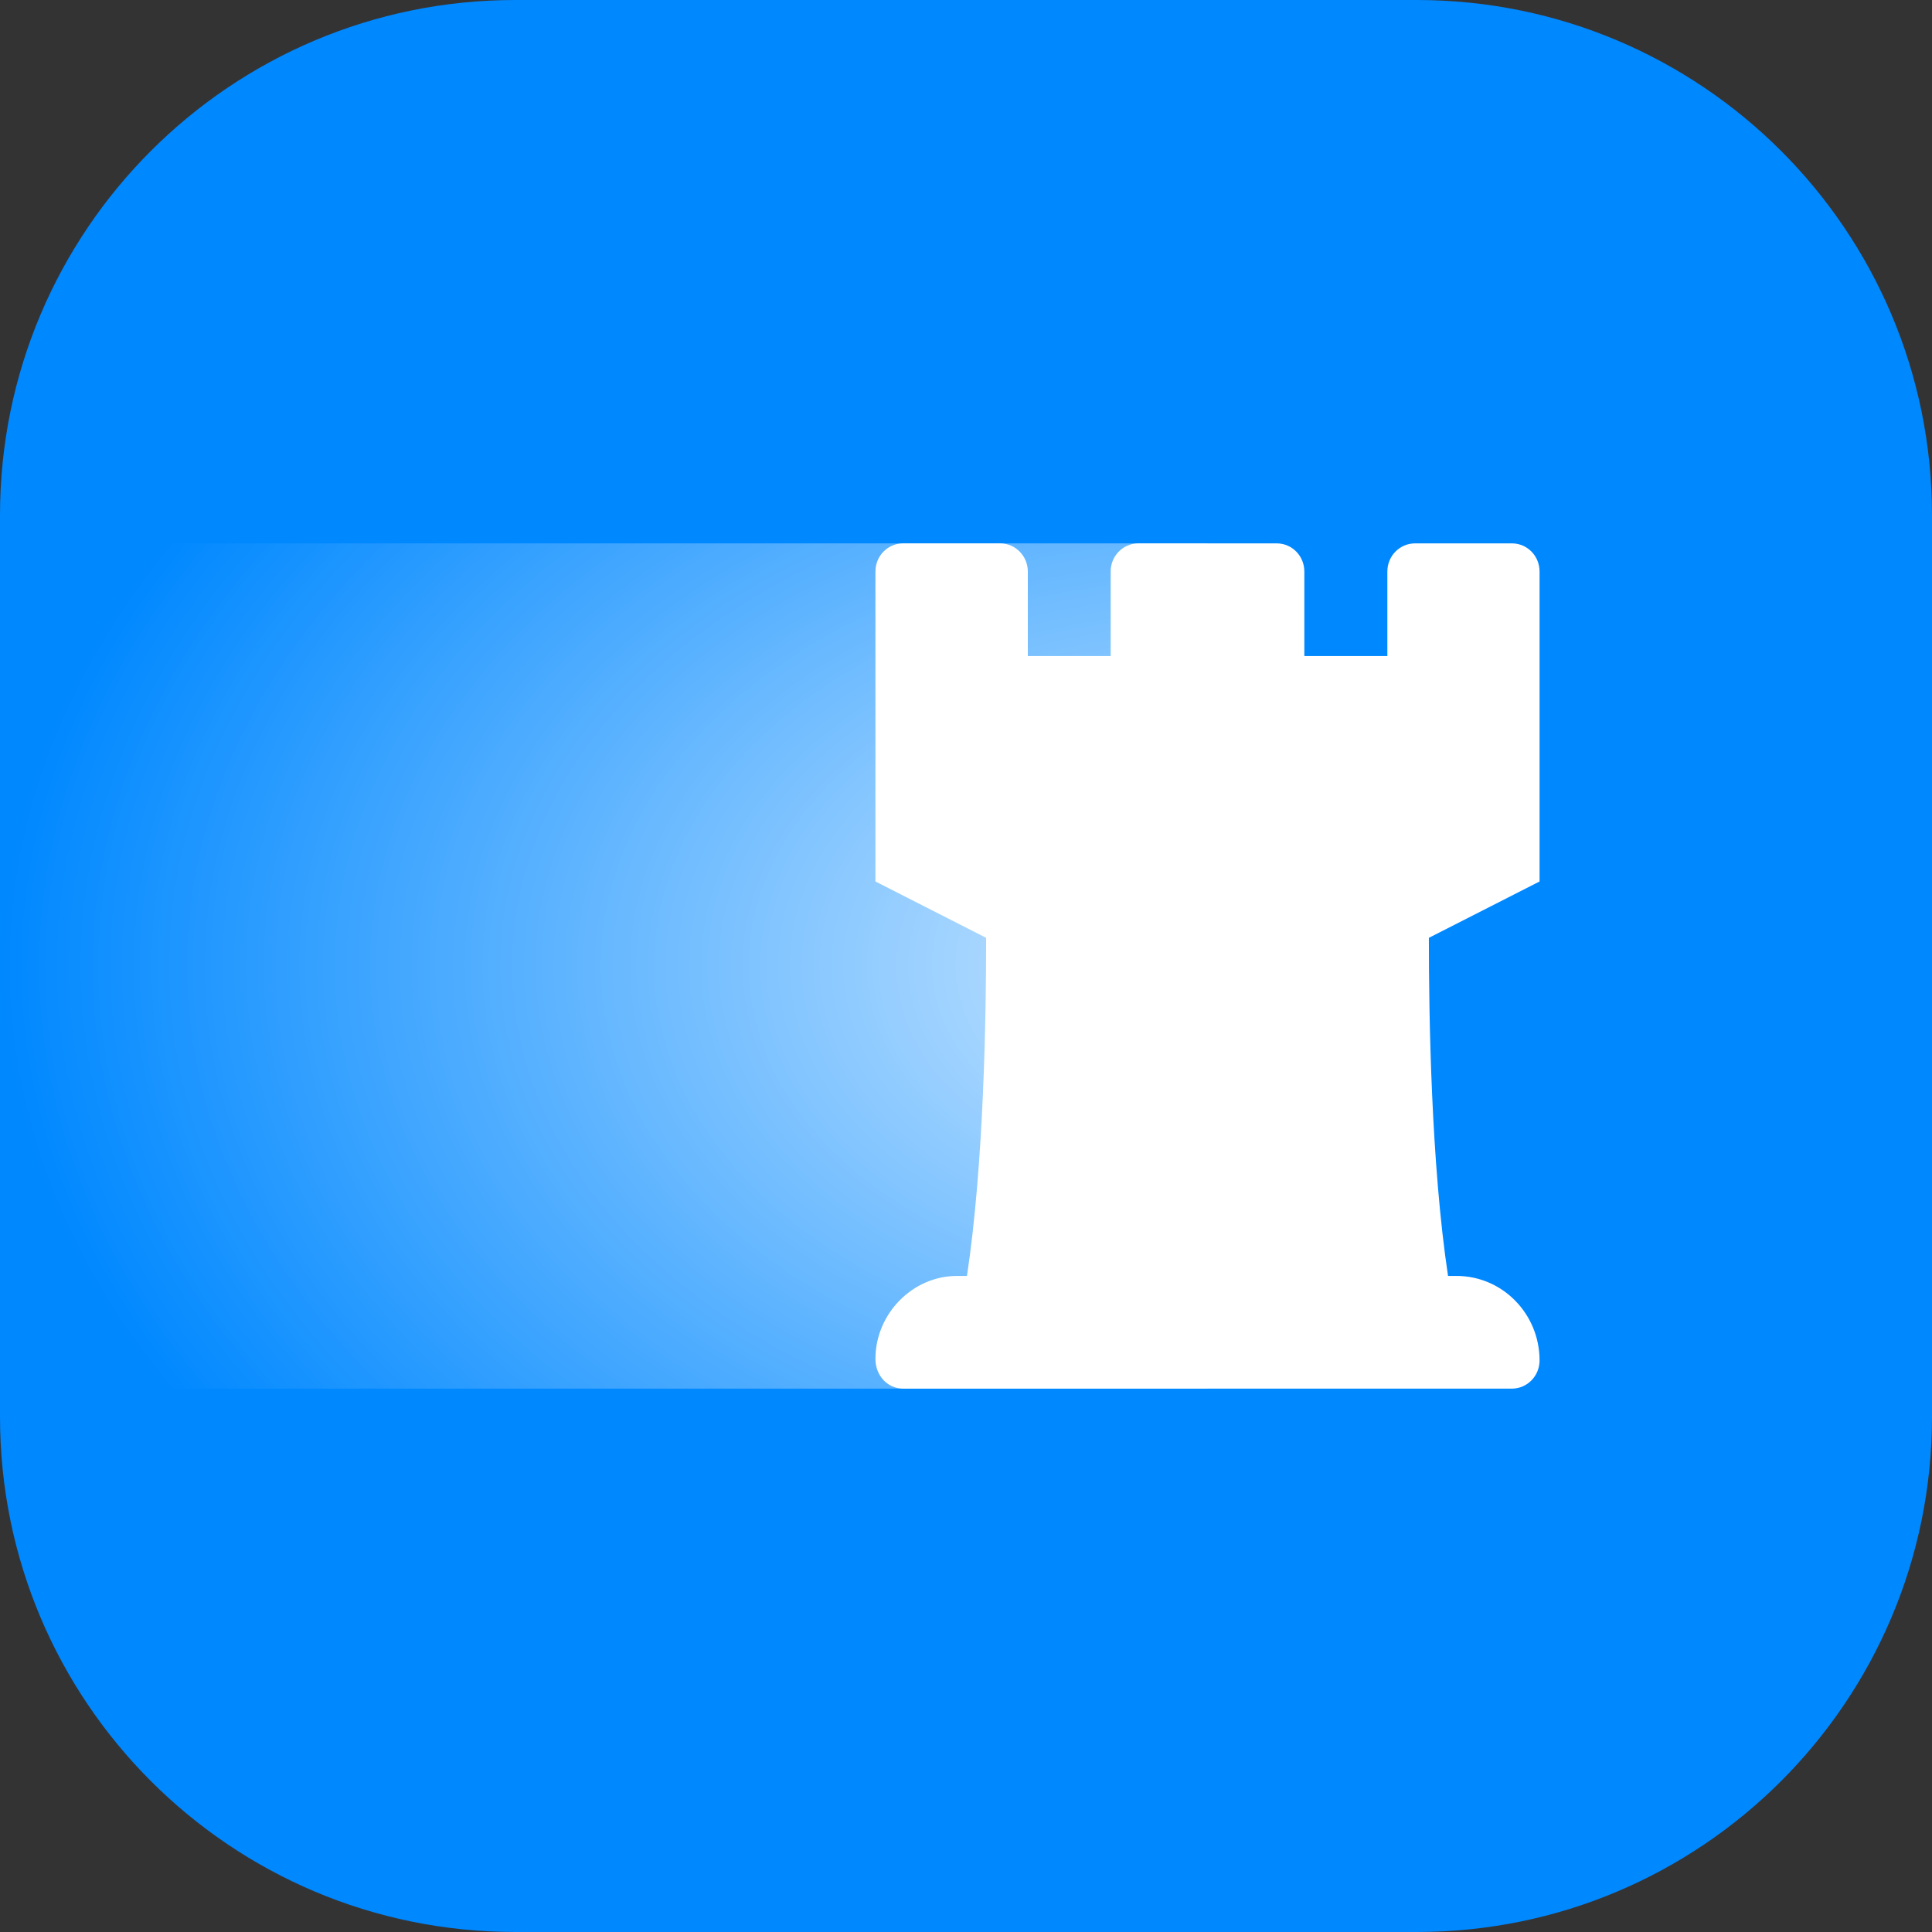
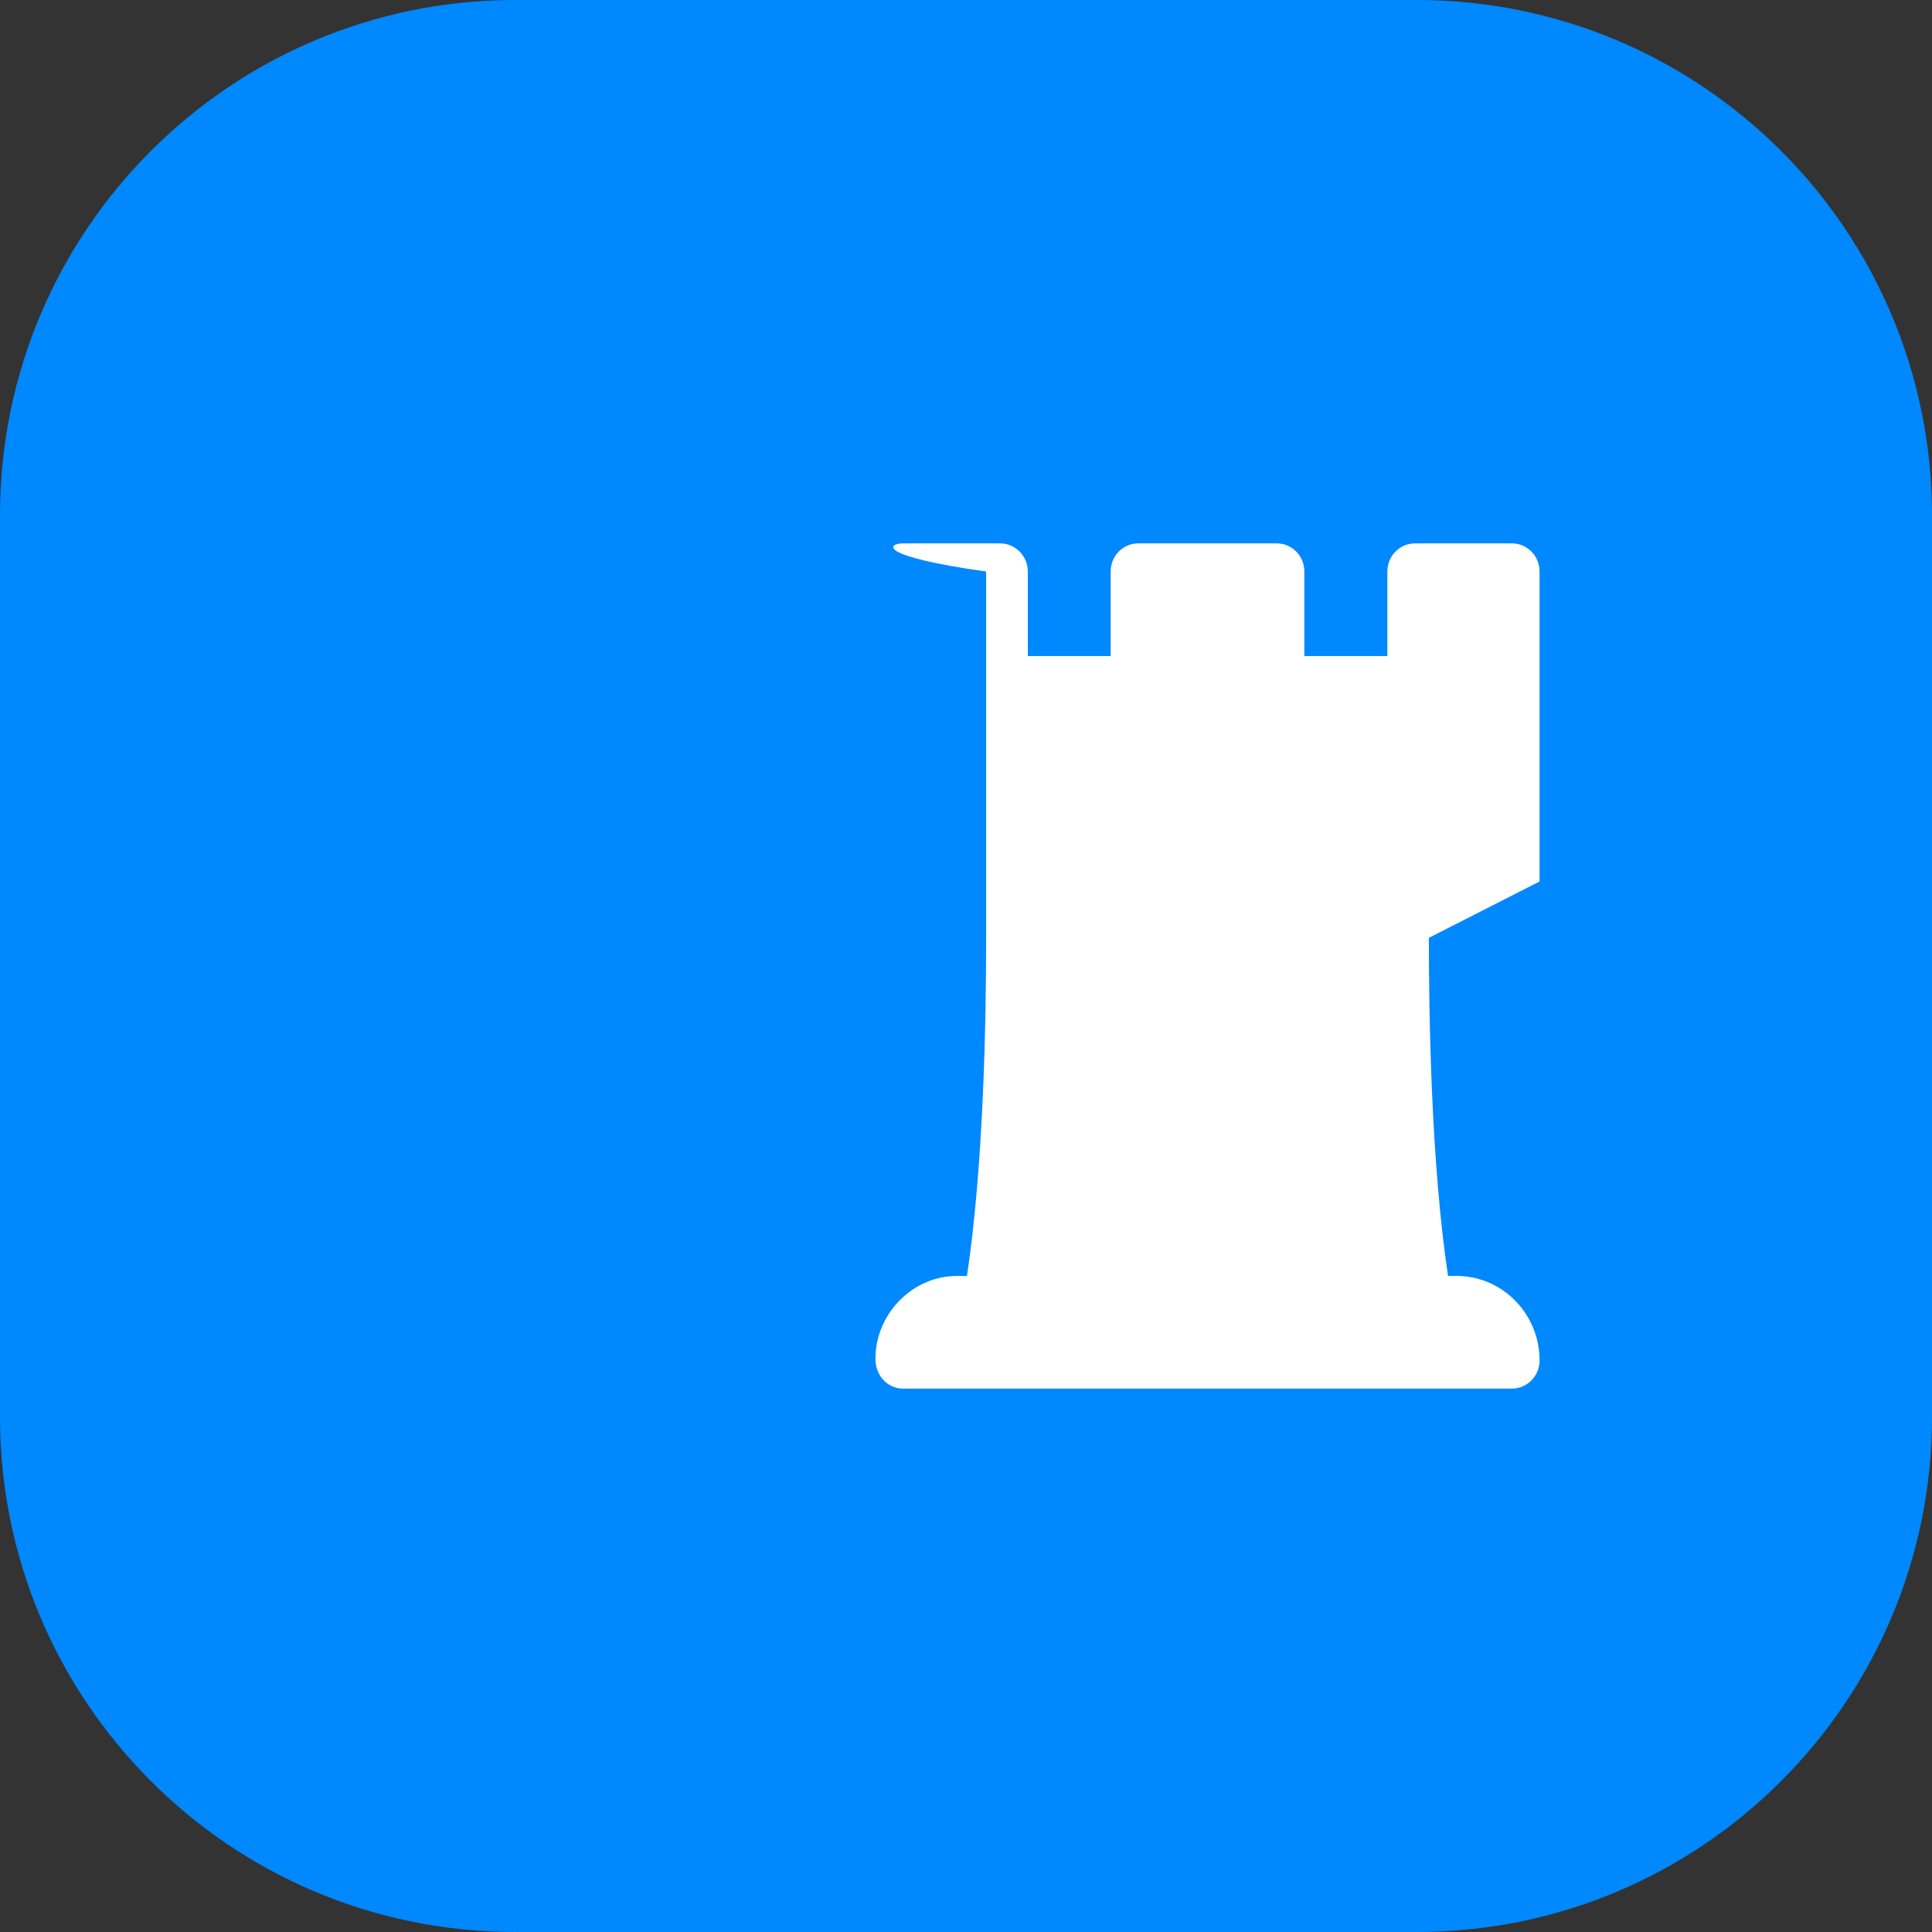
<svg xmlns="http://www.w3.org/2000/svg" width="64" height="64" viewBox="0 0 64 64" fill="none">
  <rect x="0" y="0" width="64" height="64" fill="#333333" stroke="none" />
  <path d="M0 17.067C0 7.641 7.641 0 17.067 0H46.933C56.359 0 64 7.641 64 17.067V46.933C64 56.359 56.359 64 46.933 64H17.067C7.641 64 0 56.359 0 46.933V17.067Z" fill="#0088FF" />
-   <rect y="18" width="40" height="28" fill="url(#paint0_radial_1885_148)" />
-   <path fill-rule="evenodd" clip-rule="evenodd" d="M46.875 18H50.083C50.593 18 51 18.415 51 18.933V29.2L47.333 31.067C47.333 33.674 47.408 38.545 47.968 42.267H48.25C49.768 42.267 51 43.521 51 45.067C51 45.582 50.59 46 50.083 46H29.917C29.41 46 29 45.58 29 45.014C29 43.521 30.231 42.267 31.698 42.267H32.032C32.592 38.549 32.667 33.705 32.667 31.067L29 29.2V18.933C29 18.415 29.408 18 29.917 18H33.132C33.633 18 34.048 18.416 34.048 18.933V21.733H36.792V18.933C36.792 18.416 37.2 18 37.708 18H42.292C42.8 18 43.208 18.416 43.208 18.933V21.733H45.958V18.933C45.958 18.416 46.367 18 46.875 18Z" fill="white" />
+   <path fill-rule="evenodd" clip-rule="evenodd" d="M46.875 18H50.083C50.593 18 51 18.415 51 18.933V29.2L47.333 31.067C47.333 33.674 47.408 38.545 47.968 42.267H48.25C49.768 42.267 51 43.521 51 45.067C51 45.582 50.59 46 50.083 46H29.917C29.41 46 29 45.58 29 45.014C29 43.521 30.231 42.267 31.698 42.267H32.032C32.592 38.549 32.667 33.705 32.667 31.067V18.933C29 18.415 29.408 18 29.917 18H33.132C33.633 18 34.048 18.416 34.048 18.933V21.733H36.792V18.933C36.792 18.416 37.2 18 37.708 18H42.292C42.8 18 43.208 18.416 43.208 18.933V21.733H45.958V18.933C45.958 18.416 46.367 18 46.875 18Z" fill="white" />
  <defs>
    <radialGradient id="paint0_radial_1885_148" cx="0" cy="0" r="1" gradientUnits="userSpaceOnUse" gradientTransform="translate(40 32) scale(40 28)">
      <stop stop-color="white" stop-opacity="0.8" />
      <stop offset="1" stop-color="white" stop-opacity="0" />
    </radialGradient>
  </defs>
</svg>